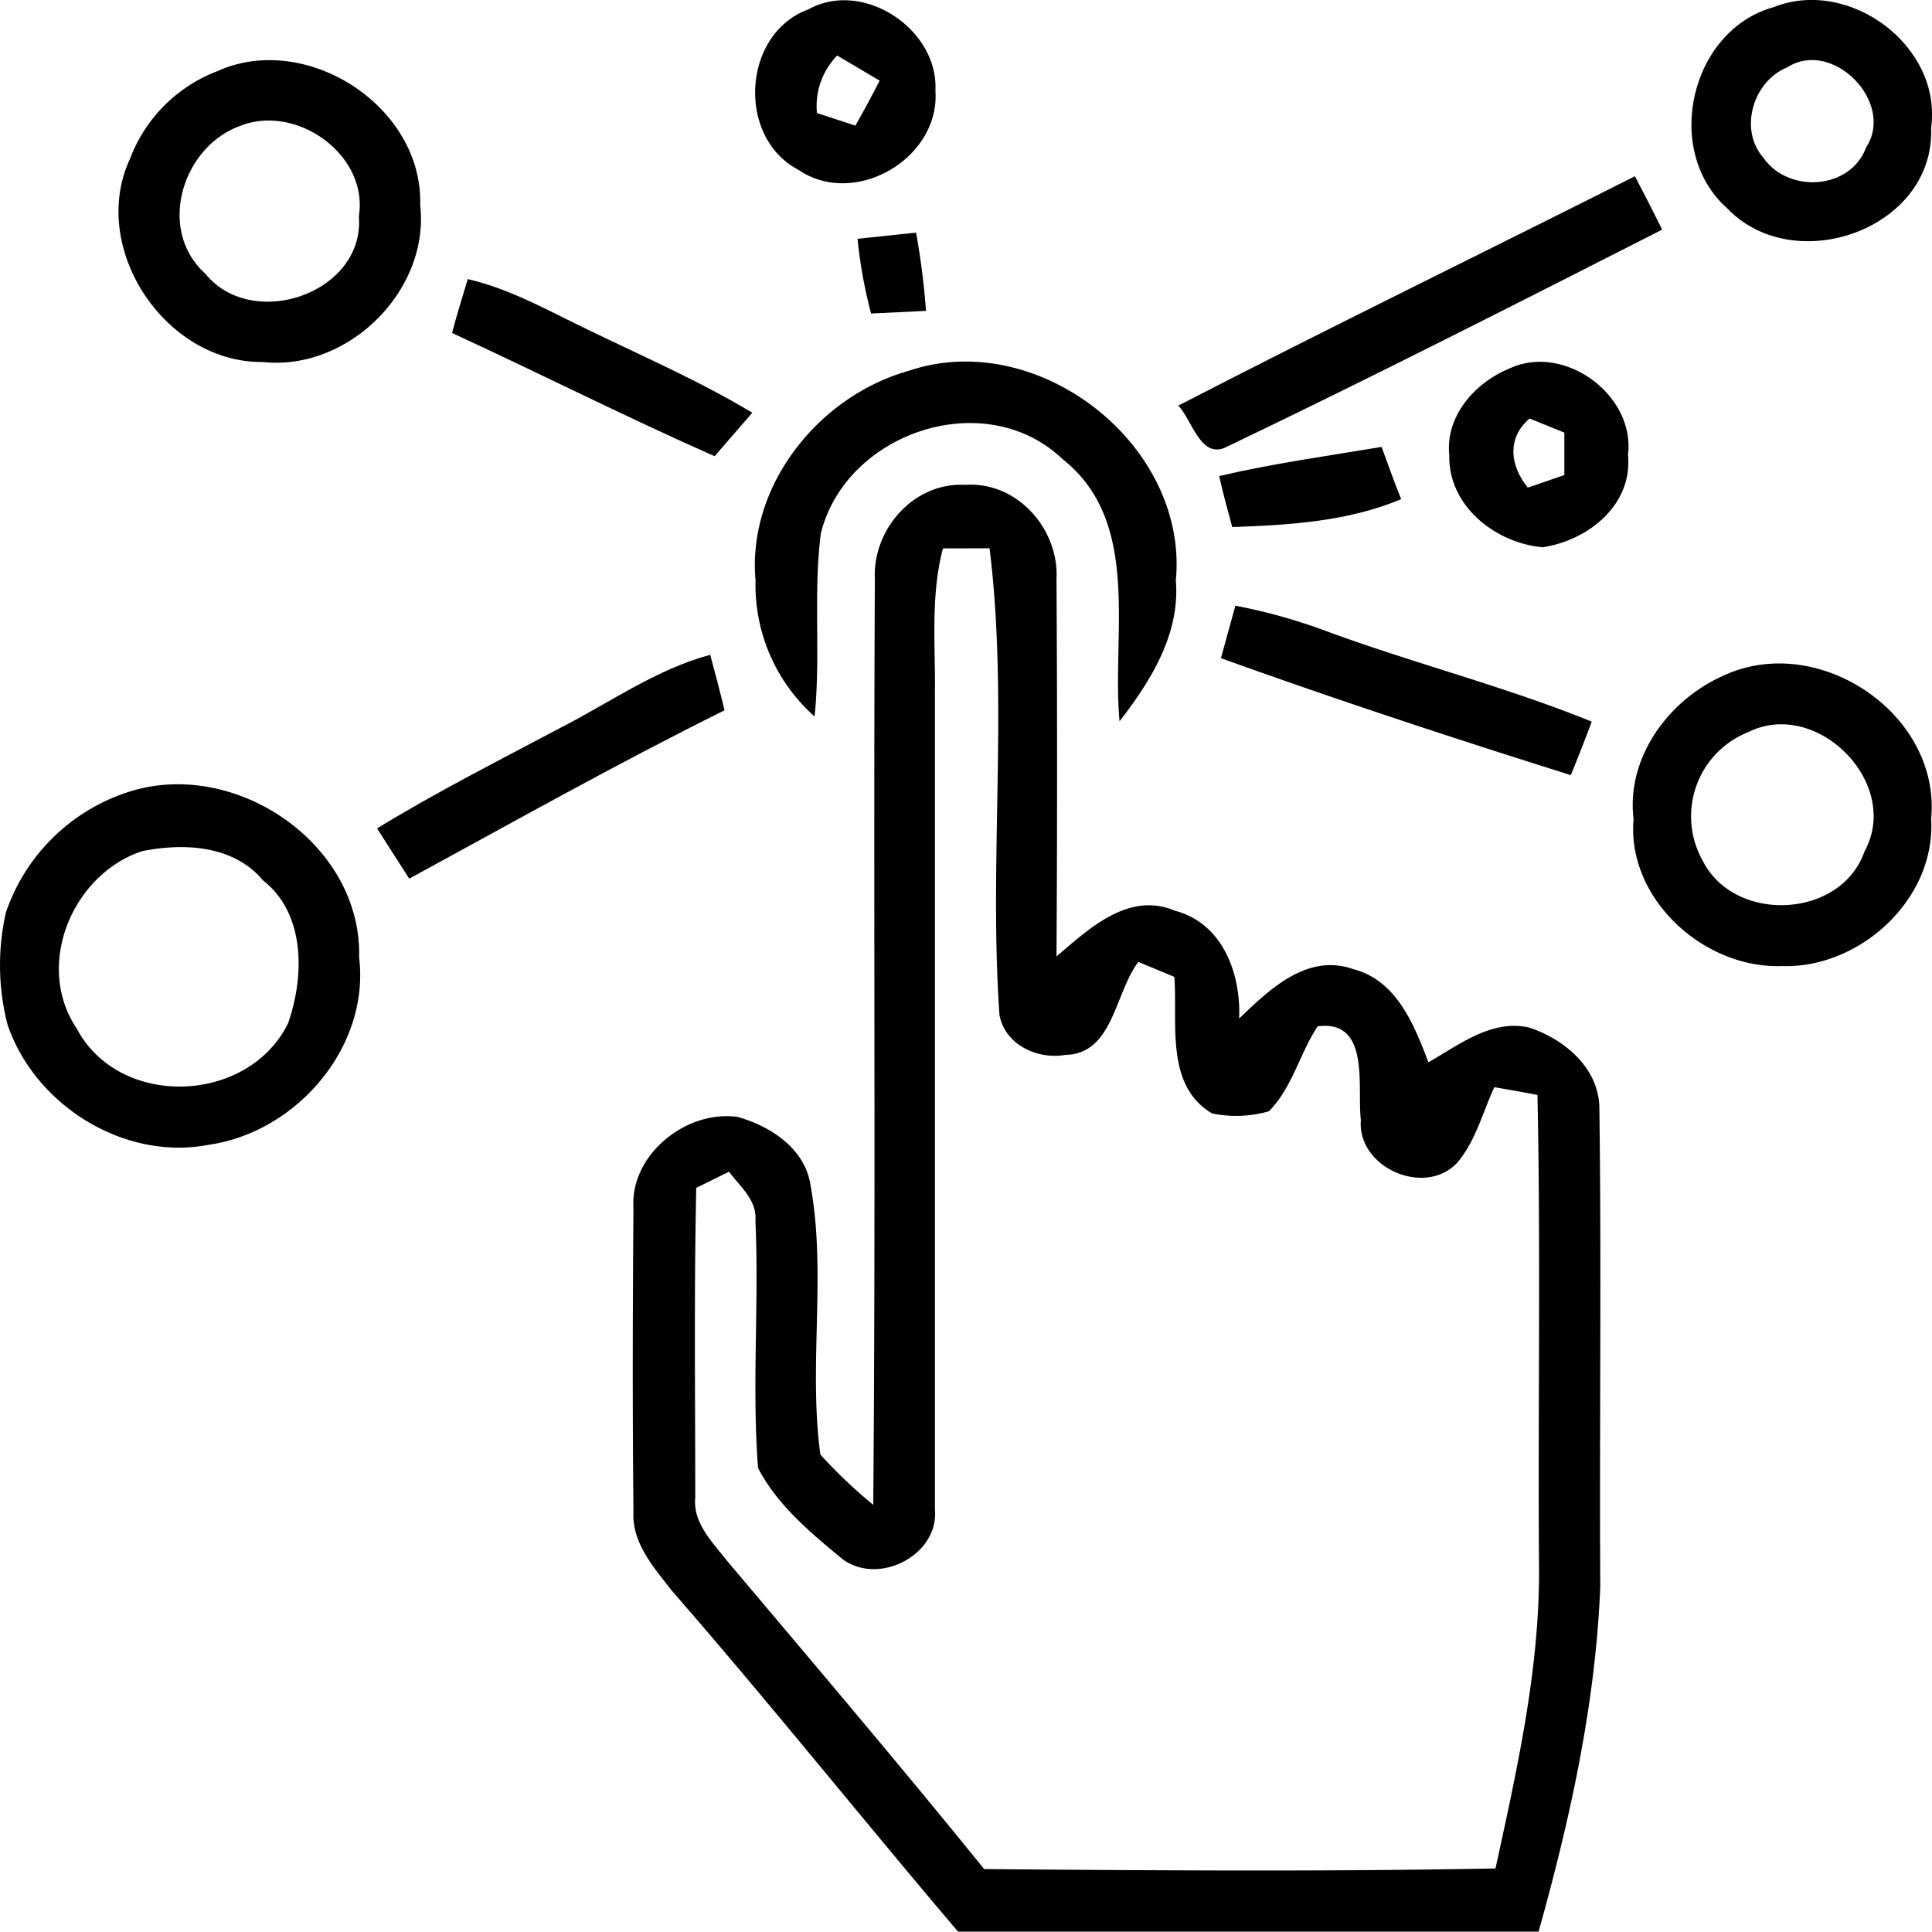
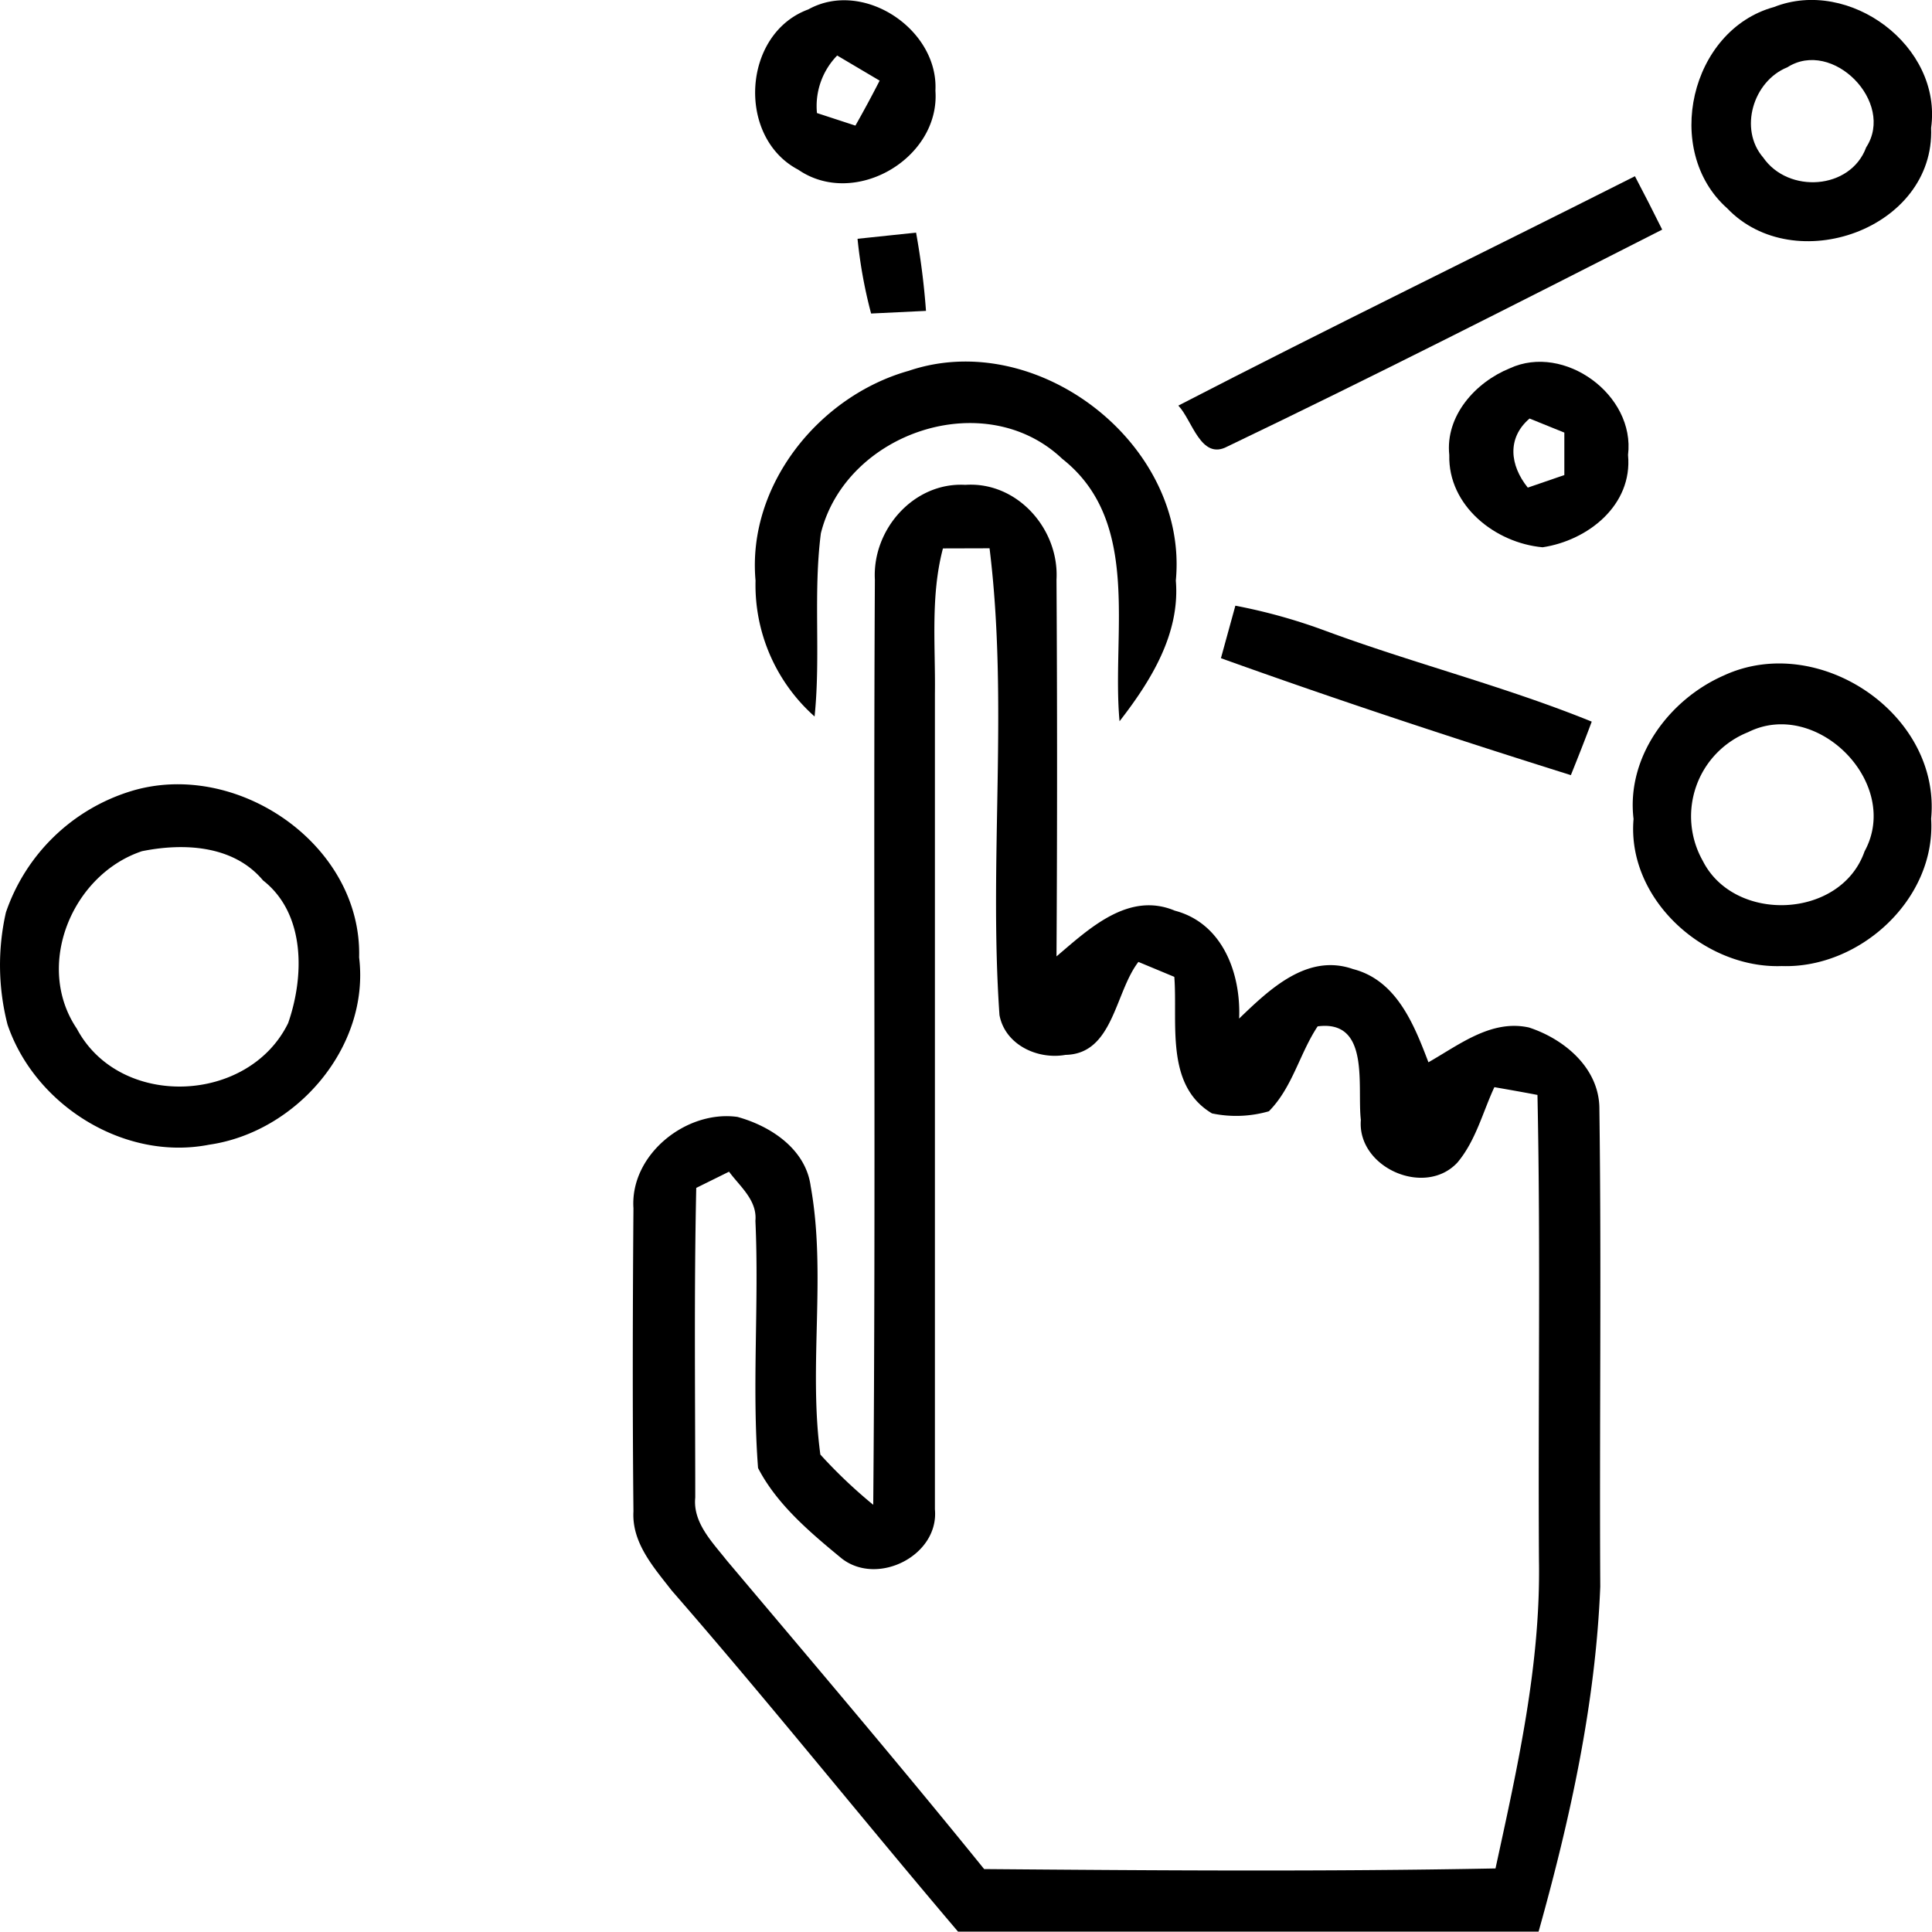
<svg xmlns="http://www.w3.org/2000/svg" id="Layer_1" data-name="Layer 1" viewBox="0 0 153.81 153.78">
  <title>bestweb-agency-ico-interaction</title>
  <path d="M88,22.53C92.37,20.1,98.38,24.12,98.12,29c.39,5.39-6.43,9.38-10.92,6.29C82.28,32.71,82.74,24.46,88,22.53Zm.69,8.25,3.06,1c.67-1.18,1.31-2.37,1.93-3.58l-3.38-2A5.76,5.76,0,0,0,88.69,30.78Z" transform="translate(-23.65 -21.78)" />
  <path d="M164.88,22.34c6-2.37,13.41,3.1,12.51,9.62.31,8.06-10.9,12-16.24,6.4C156,33.78,158.21,24.17,164.88,22.34Zm1.06,4.8c-2.71,1.09-3.88,4.91-1.92,7.18,2,2.89,6.95,2.58,8.2-.81C174.55,29.93,169.54,24.83,165.94,27.14Z" transform="translate(-23.65 -21.78)" />
-   <path d="M40.92,27.46C48,24.23,57.33,30.24,57.1,38.08c.79,6.82-5.73,13.26-12.53,12.52C36.79,50.68,30.7,41.51,34,34.42A12,12,0,0,1,40.92,27.46Zm1.81,4.36c-4.6,1.69-6.59,8.27-2.75,11.73C43.72,48.2,52.71,45.12,52.22,39,53,34.06,47.19,30,42.73,31.82Z" transform="translate(-23.65 -21.78)" />
  <path d="M117.46,54.07c12-6.2,24.24-12.15,36.35-18.26q1.11,2.11,2.17,4.25c-11.5,5.85-23,11.7-34.62,17.27C119.25,58.46,118.57,55.23,117.46,54.07Z" transform="translate(-23.65 -21.78)" />
  <path d="M91.92,40.79l4.66-.49a59.25,59.25,0,0,1,.79,6.23L93,46.74A37.73,37.73,0,0,1,91.92,40.79Z" transform="translate(-23.65 -21.78)" />
-   <path d="M60.89,44c3.38.78,6.41,2.51,9.51,4,4.41,2.15,8.93,4.1,13.14,6.64l-3,3.46c-7-3.09-13.91-6.59-20.9-9.81C60,46.88,60.46,45.45,60.89,44Z" transform="translate(-23.65 -21.78)" />
  <path d="M96,51.3c10.24-3.47,22.29,5.86,21.26,16.7.35,4.25-2,8-4.48,11.2-.65-7,1.8-15.88-4.56-20.89C102.06,52.46,91,56.2,89,64.24c-.62,4.84,0,9.73-.5,14.58A14,14,0,0,1,83.8,68C83.12,60.43,88.84,53.31,96,51.3Z" transform="translate(-23.65 -21.78)" />
  <path d="M143.85,51.1c4.33-2,10,2.12,9.41,6.9.38,4-3.2,6.81-6.8,7.35-3.77-.34-7.53-3.3-7.43-7.34C138.7,54.89,141.11,52.21,143.85,51.1Zm1.57,4c-1.82,1.56-1.56,3.74-.14,5.5l2.91-1c0-1.12,0-2.25,0-3.38Z" transform="translate(-23.65 -21.78)" />
-   <path d="M120.71,59.68c4.27-1,8.61-1.6,12.93-2.32.51,1.39,1,2.77,1.56,4.16-4.25,1.78-8.9,2.06-13.45,2.22C121.39,62.39,121,61,120.71,59.68Z" transform="translate(-23.65 -21.78)" />
  <path d="M93.3,67.92c-.21-4,3.11-7.77,7.2-7.54,4.13-.28,7.48,3.51,7.26,7.54q.09,15,0,30c2.59-2.2,5.73-5.19,9.42-3.64,3.81,1,5.27,5,5.12,8.59,2.41-2.32,5.42-5.22,9.07-3.94,3.47.89,4.86,4.43,6,7.42,2.45-1.39,5-3.43,8-2.77,2.85.93,5.63,3.27,5.61,6.51.17,12.66,0,25.33.07,38-.37,9.32-2.4,18.51-4.91,27.47-15.4,0-30.81,0-46.22,0-7.65-9-15-18.21-22.79-27.15-1.43-1.84-3.19-3.8-3.05-6.3-.08-8-.06-16.09,0-24.14-.28-4.27,4.21-7.84,8.28-7.27,2.66.73,5.44,2.57,5.83,5.52,1.26,7-.19,14.29.77,21.36a39.44,39.44,0,0,0,4.21,4C93.38,117,93.17,92.44,93.3,67.92Zm5.42-2.48c-1,3.78-.59,7.71-.64,11.57q0,32.46,0,64.93c.34,3.67-4.55,6.14-7.41,3.92-2.5-2.06-5.17-4.3-6.67-7.21-.5-6.54.09-13.12-.21-19.68.15-1.64-1.23-2.73-2.1-3.91l-2.61,1.29C78.9,124.56,79,132.78,79,141c-.2,2,1.35,3.54,2.5,5,6.88,8.16,13.79,16.29,20.5,24.58,13.57.11,27.14.21,40.71-.05,1.75-8.06,3.6-16.2,3.46-24.5-.08-12.36.14-24.72-.12-37.08-1.14-.22-2.29-.42-3.43-.62-.93,2-1.48,4.26-2.94,6-2.59,2.79-8,.4-7.69-3.39-.31-2.66.78-8-3.44-7.45-1.44,2.17-2,4.86-3.88,6.76a9.39,9.39,0,0,1-4.53.17c-3.76-2.24-2.72-7.19-3-10.87l-2.86-1.19c-1.88,2.44-2,7.33-5.8,7.4-2.24.4-4.82-.81-5.26-3.17-.86-12.35.73-24.87-.79-37.16Z" transform="translate(-23.65 -21.78)" />
  <path d="M122,70a44.7,44.7,0,0,1,7.17,2c7,2.59,14.28,4.42,21.2,7.23-.53,1.43-1.09,2.84-1.66,4.26-9.34-2.93-18.65-6-27.86-9.31Z" transform="translate(-23.65 -21.78)" />
-   <path d="M68.31,79.7c3.91-2,7.58-4.63,11.88-5.79.4,1.47.79,2.94,1.14,4.42-8.5,4.21-16.77,8.87-25.1,13.4-.86-1.33-1.71-2.67-2.56-4C58.42,84.82,63.4,82.31,68.31,79.7Z" transform="translate(-23.65 -21.78)" />
  <path d="M160.9,75.55c7.52-3.47,17.29,3.07,16.49,11.41.4,6.39-5.67,11.94-11.89,11.73-6.17.22-12.35-5.33-11.8-11.71C153.11,82.05,156.53,77.46,160.9,75.55Zm1.92,4.52a7.21,7.21,0,0,0-3.61,10.24c2.52,5,11,4.64,12.88-.75C175.06,84.14,168.29,77.33,162.82,80.07Z" transform="translate(-23.65 -21.78)" />
  <path d="M34,84.79C42.44,82.15,52.48,89,52.24,98c.87,7.15-5,13.91-11.93,14.91-6.75,1.33-13.88-3.13-16.06-9.56a19,19,0,0,1-.13-8.93A15.25,15.25,0,0,1,34,84.79Zm.94,4.76c-5.55,1.86-8.57,9.1-5.17,14.13,3.41,6.41,13.67,6,16.82-.45,1.29-3.7,1.4-8.7-2-11.36C42.24,89.06,38.27,88.87,34.93,89.55Z" transform="translate(-23.65 -21.78)" />
</svg>